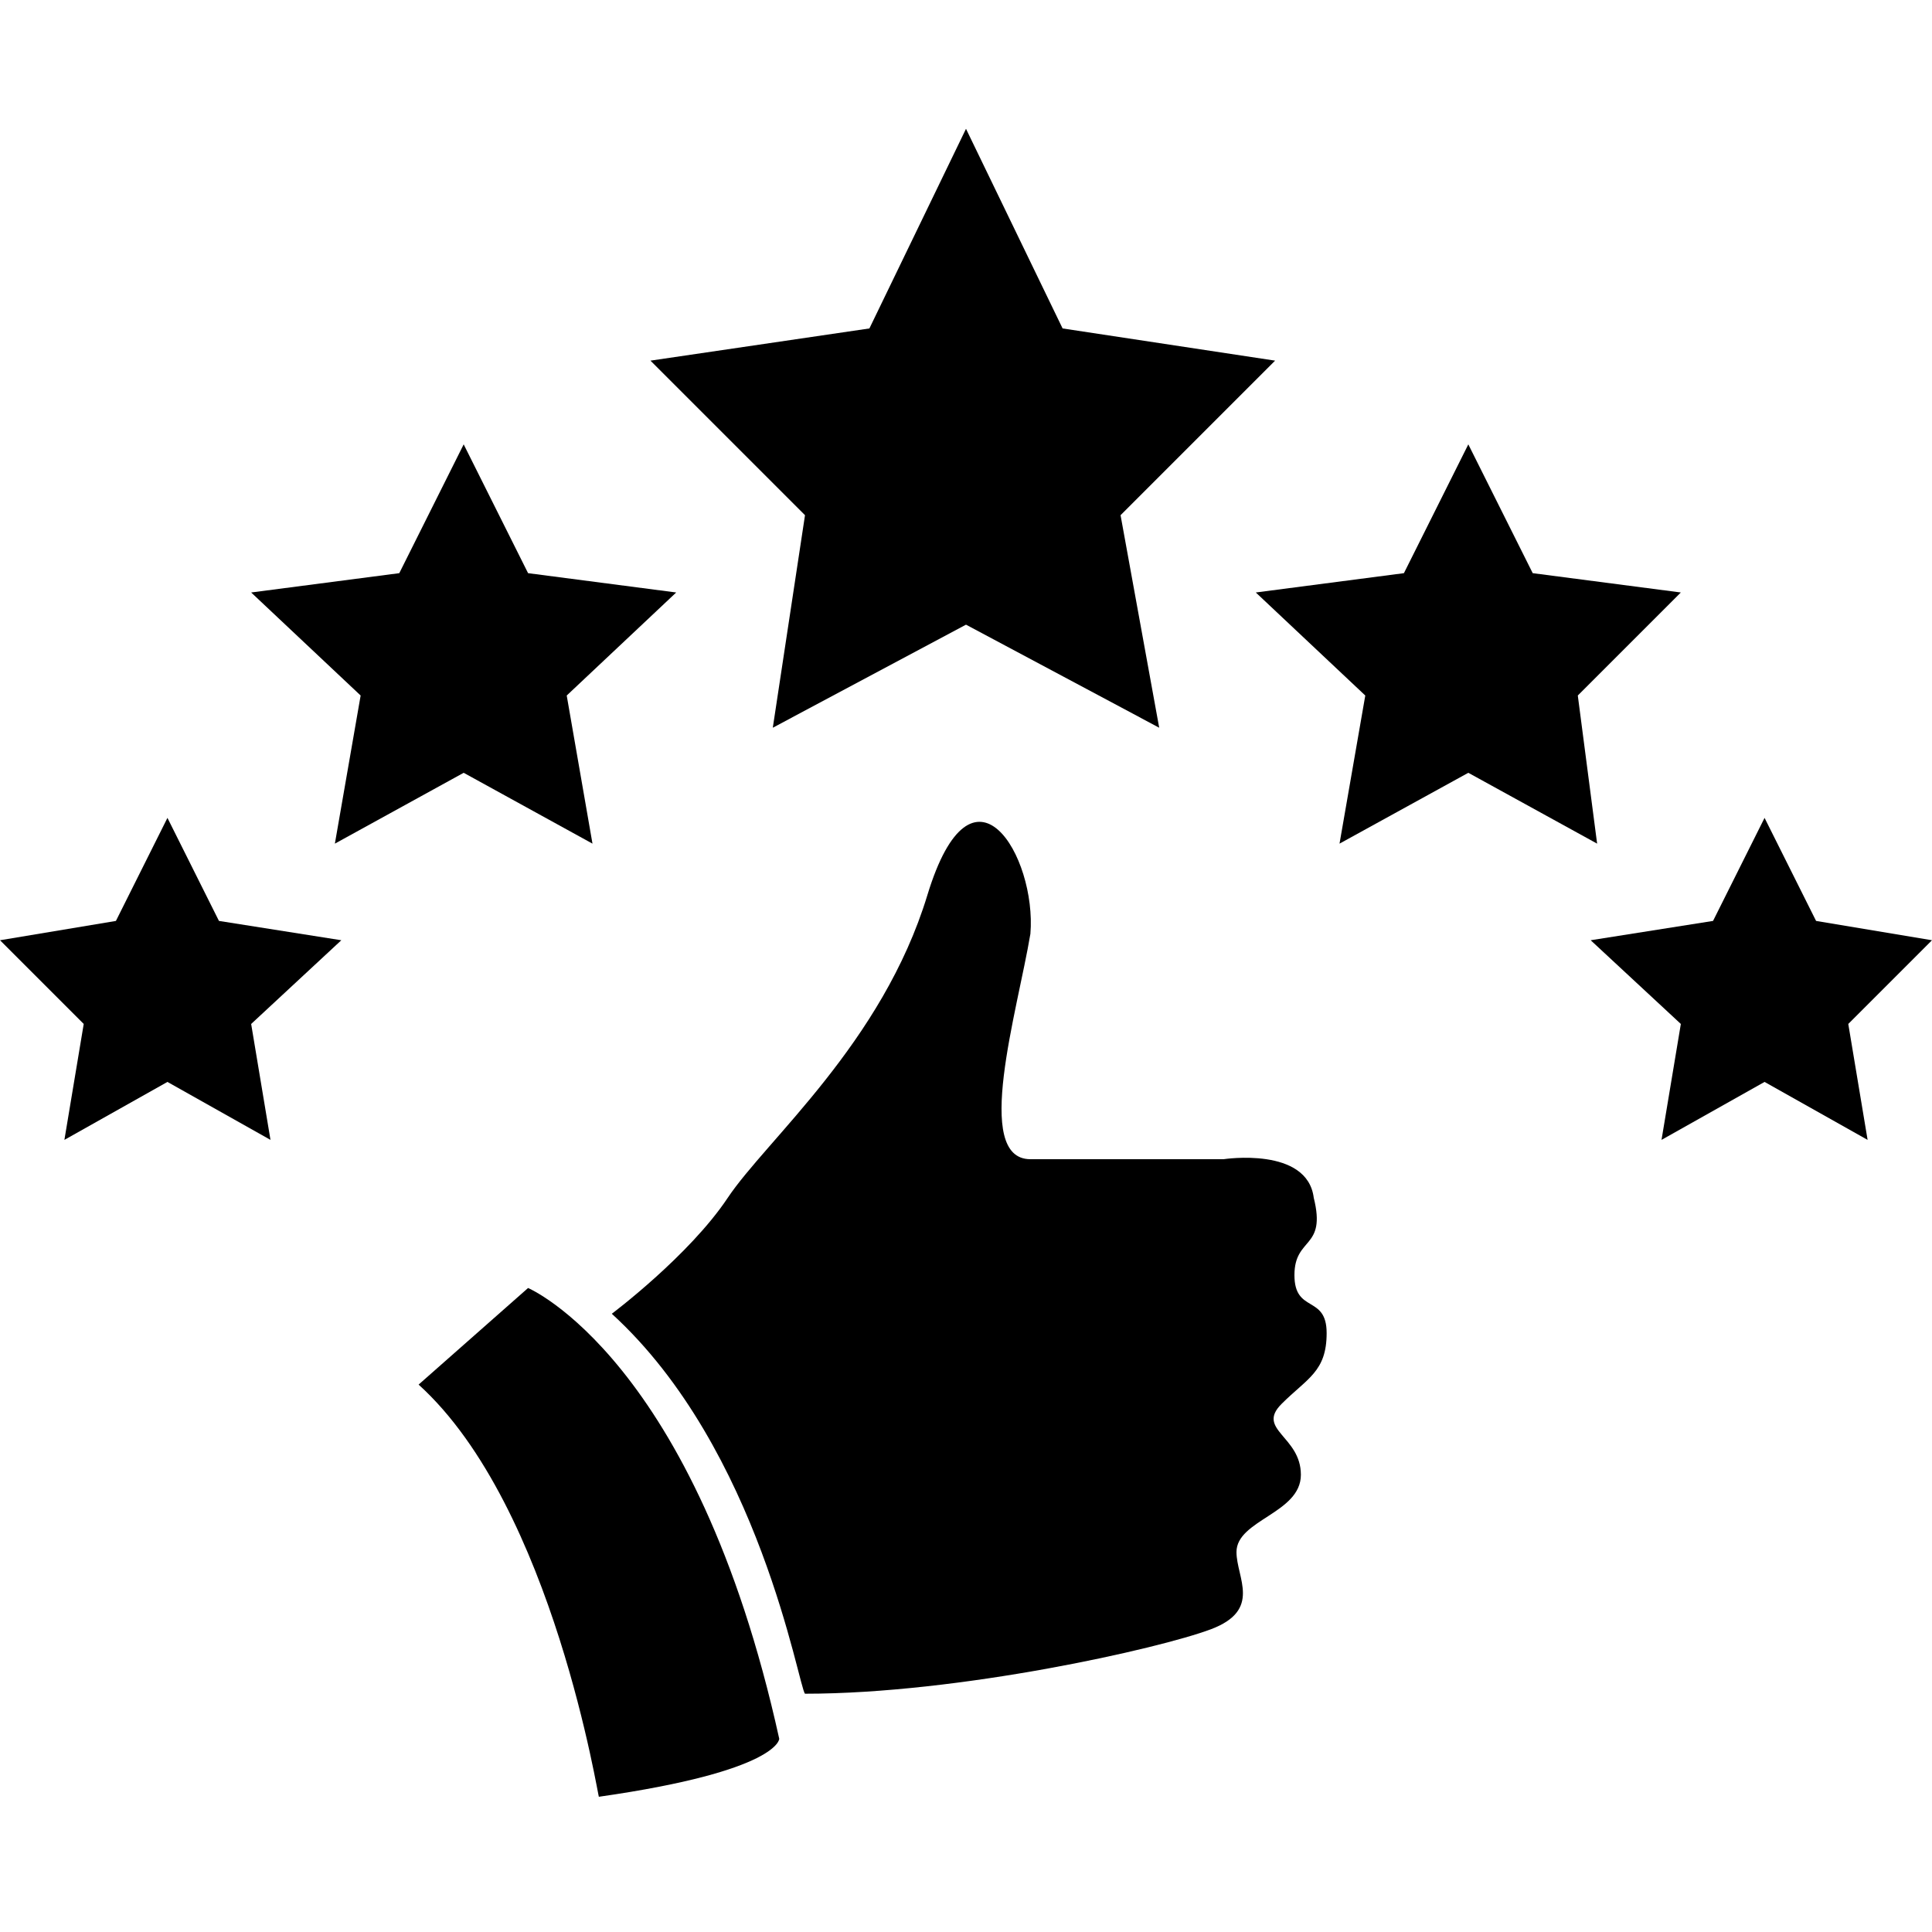
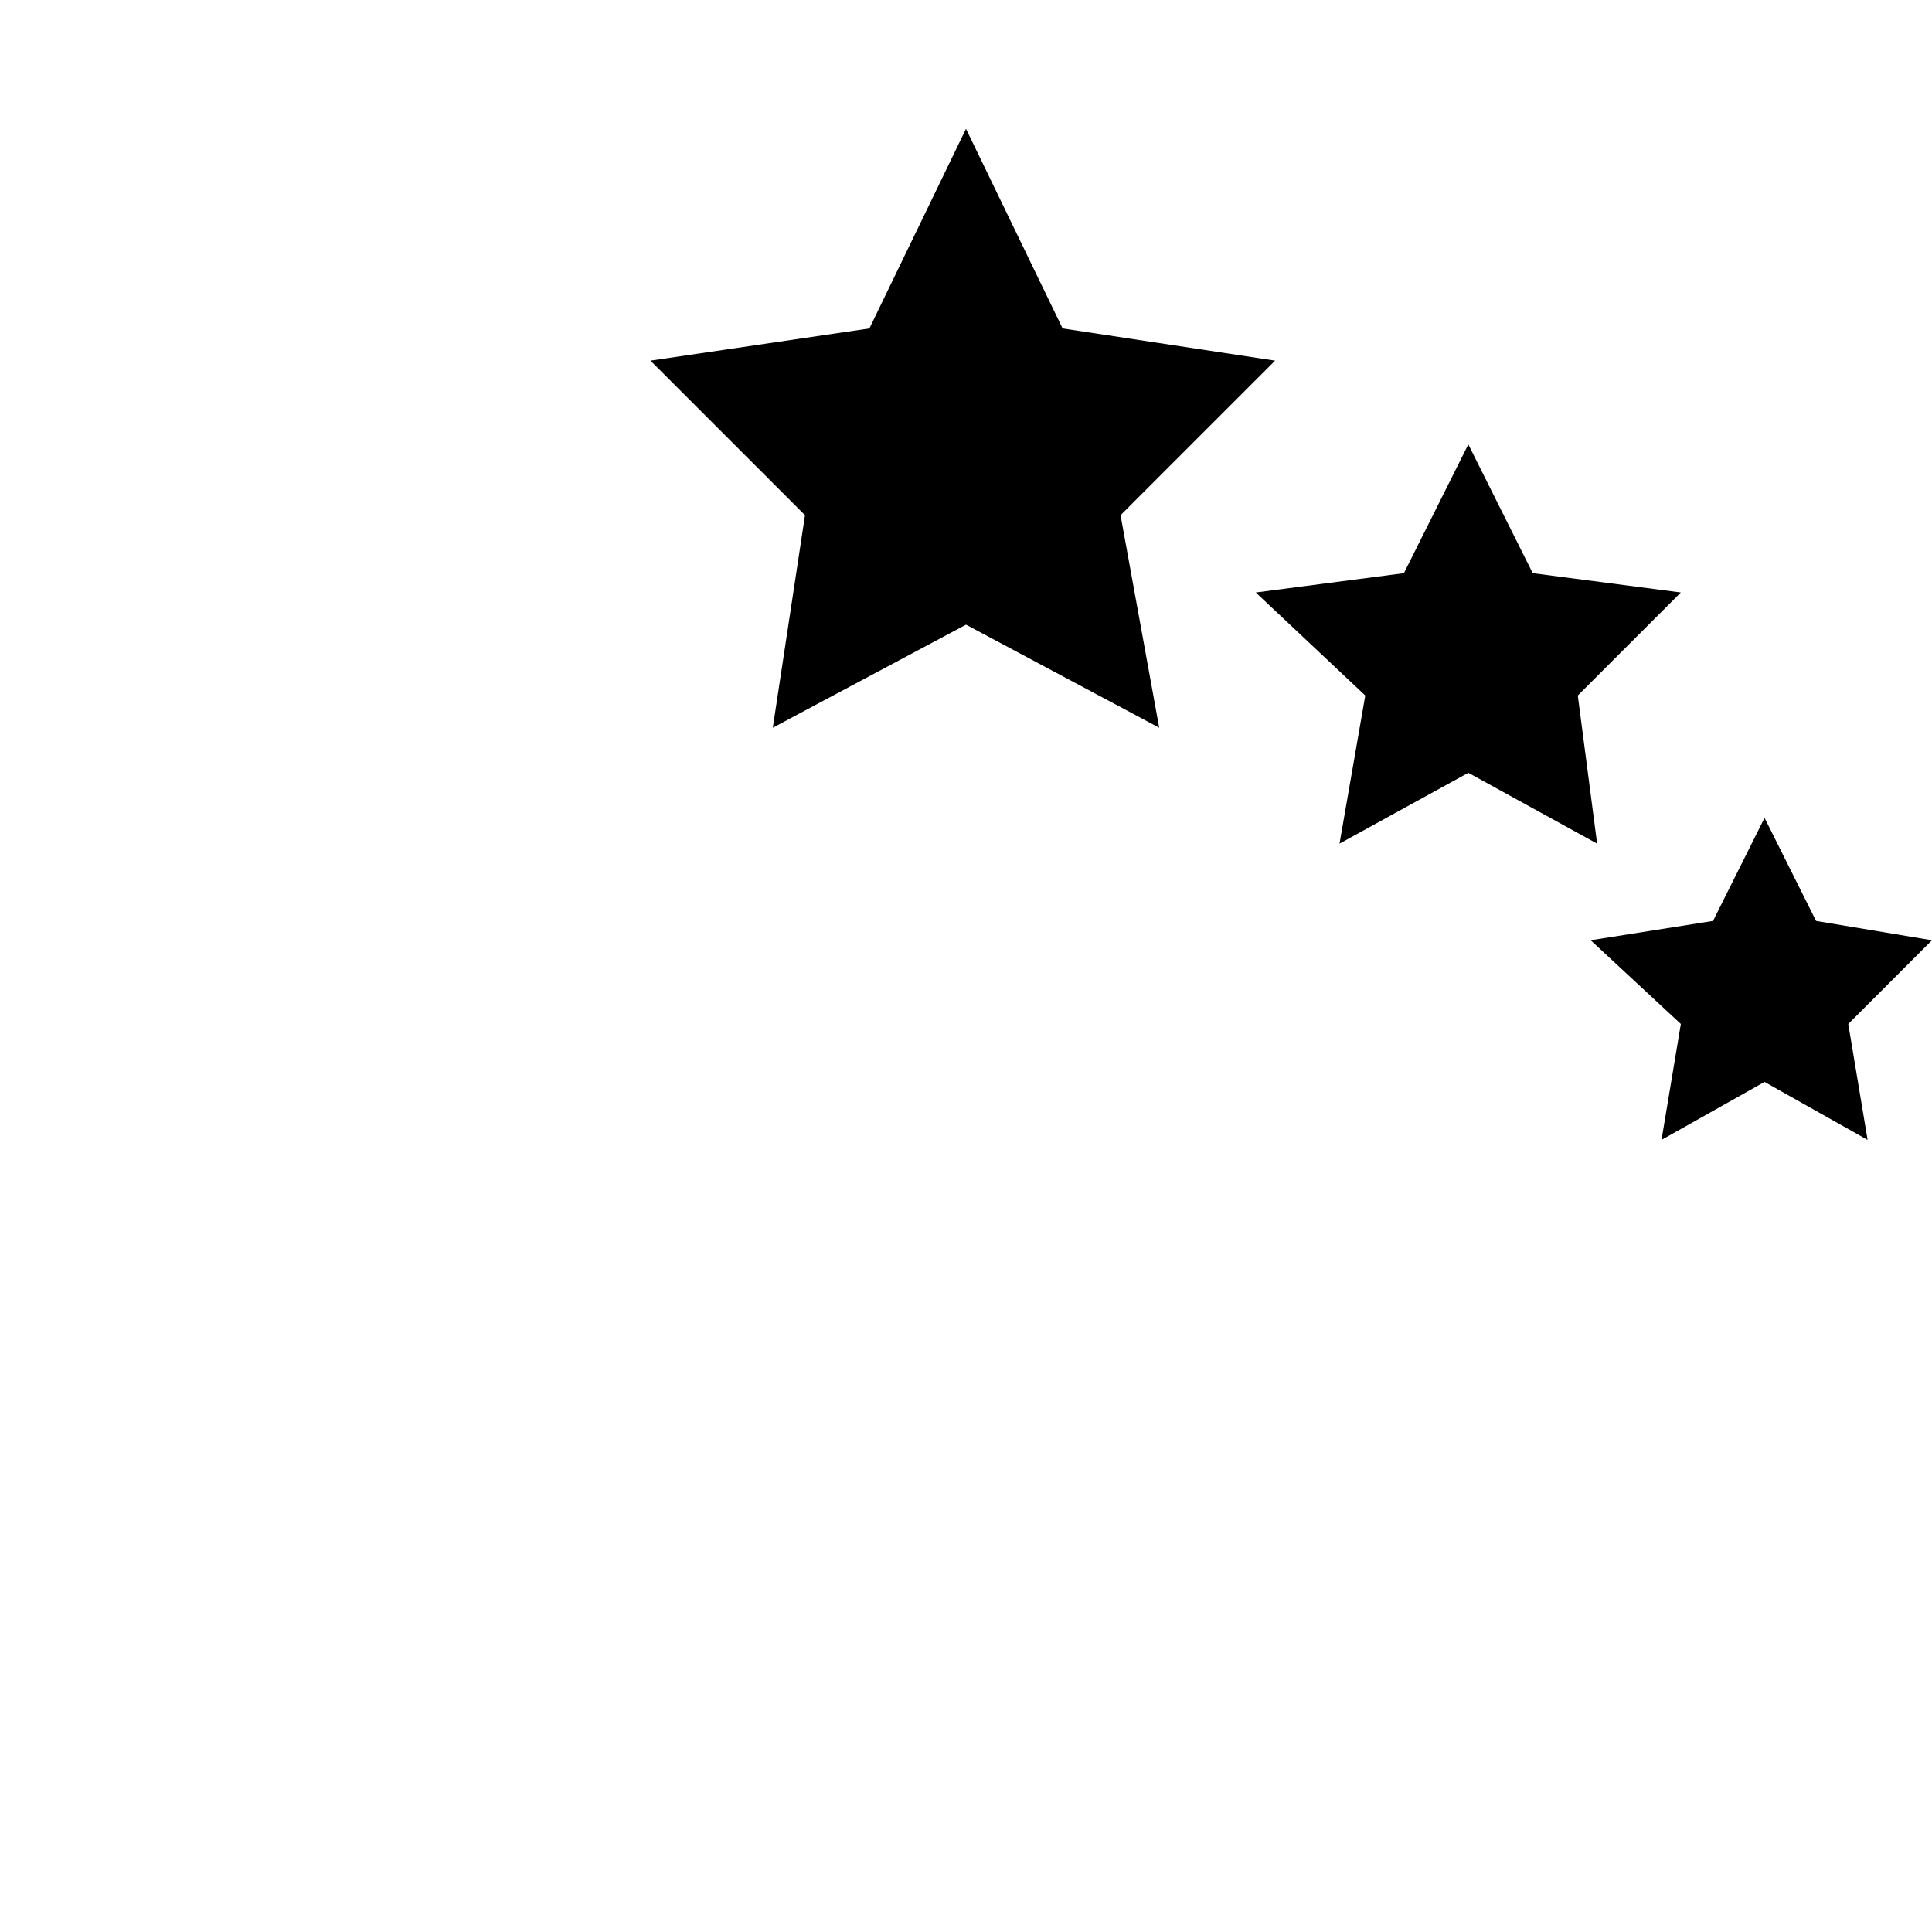
<svg xmlns="http://www.w3.org/2000/svg" version="1.1" id="Layer_1" x="0px" y="0px" width="30px" height="30px" viewBox="0 0 30 30" style="enable-background:new 0 0 30 30;" xml:space="preserve">
  <g>
-     <path d="M6.5,21.5L8.2,20c0,0,2.6,1.1,3.9,7c0,0,0,0.5-2.8,0.9C9.3,28,8.6,23.4,6.5,21.5z" />
-     <path d="M9.5,20.4c0,0,1.2-0.9,1.8-1.8s2.4-2.4,3.1-4.7s1.7-0.6,1.6,0.6c-0.2,1.2-0.9,3.5,0,3.5c0.9,0,3,0,3,0s1.3-0.2,1.4,0.6   c0.2,0.8-0.3,0.6-0.3,1.2c0,0.6,0.5,0.3,0.5,0.9c0,0.6-0.3,0.7-0.7,1.1c-0.4,0.4,0.3,0.5,0.3,1.1s-1,0.7-1,1.2   c0,0.4,0.4,0.9-0.4,1.2s-3.9,1-6.3,1C12.4,26.2,11.8,22.5,9.5,20.4z" />
-     <polygon points="2.6,12.7 3.4,14.3 5.3,14.6 3.9,15.9 4.2,17.7 2.6,16.8 1,17.7 1.3,15.9 0,14.6 1.8,14.3  " />
    <polygon points="27.4,12.7 28.2,14.3 30,14.6 28.7,15.9 29,17.7 27.4,16.8 25.8,17.7 26.1,15.9 24.7,14.6 26.6,14.3  " />
    <polygon points="22.8,6.9 23.8,8.9 26.1,9.2 24.5,10.8 24.8,13.1 22.8,12 20.8,13.1 21.2,10.8 19.5,9.2 21.8,8.9  " />
-     <polygon points="7.2,6.9 8.2,8.9 10.5,9.2 8.8,10.8 9.2,13.1 7.2,12 5.2,13.1 5.6,10.8 3.9,9.2 6.2,8.9  " />
    <polygon points="15,2 16.5,5.1 19.8,5.6 17.4,8 18,11.3 15,9.7 12,11.3 12.5,8 10.1,5.6 13.5,5.1  " />
  </g>
</svg>